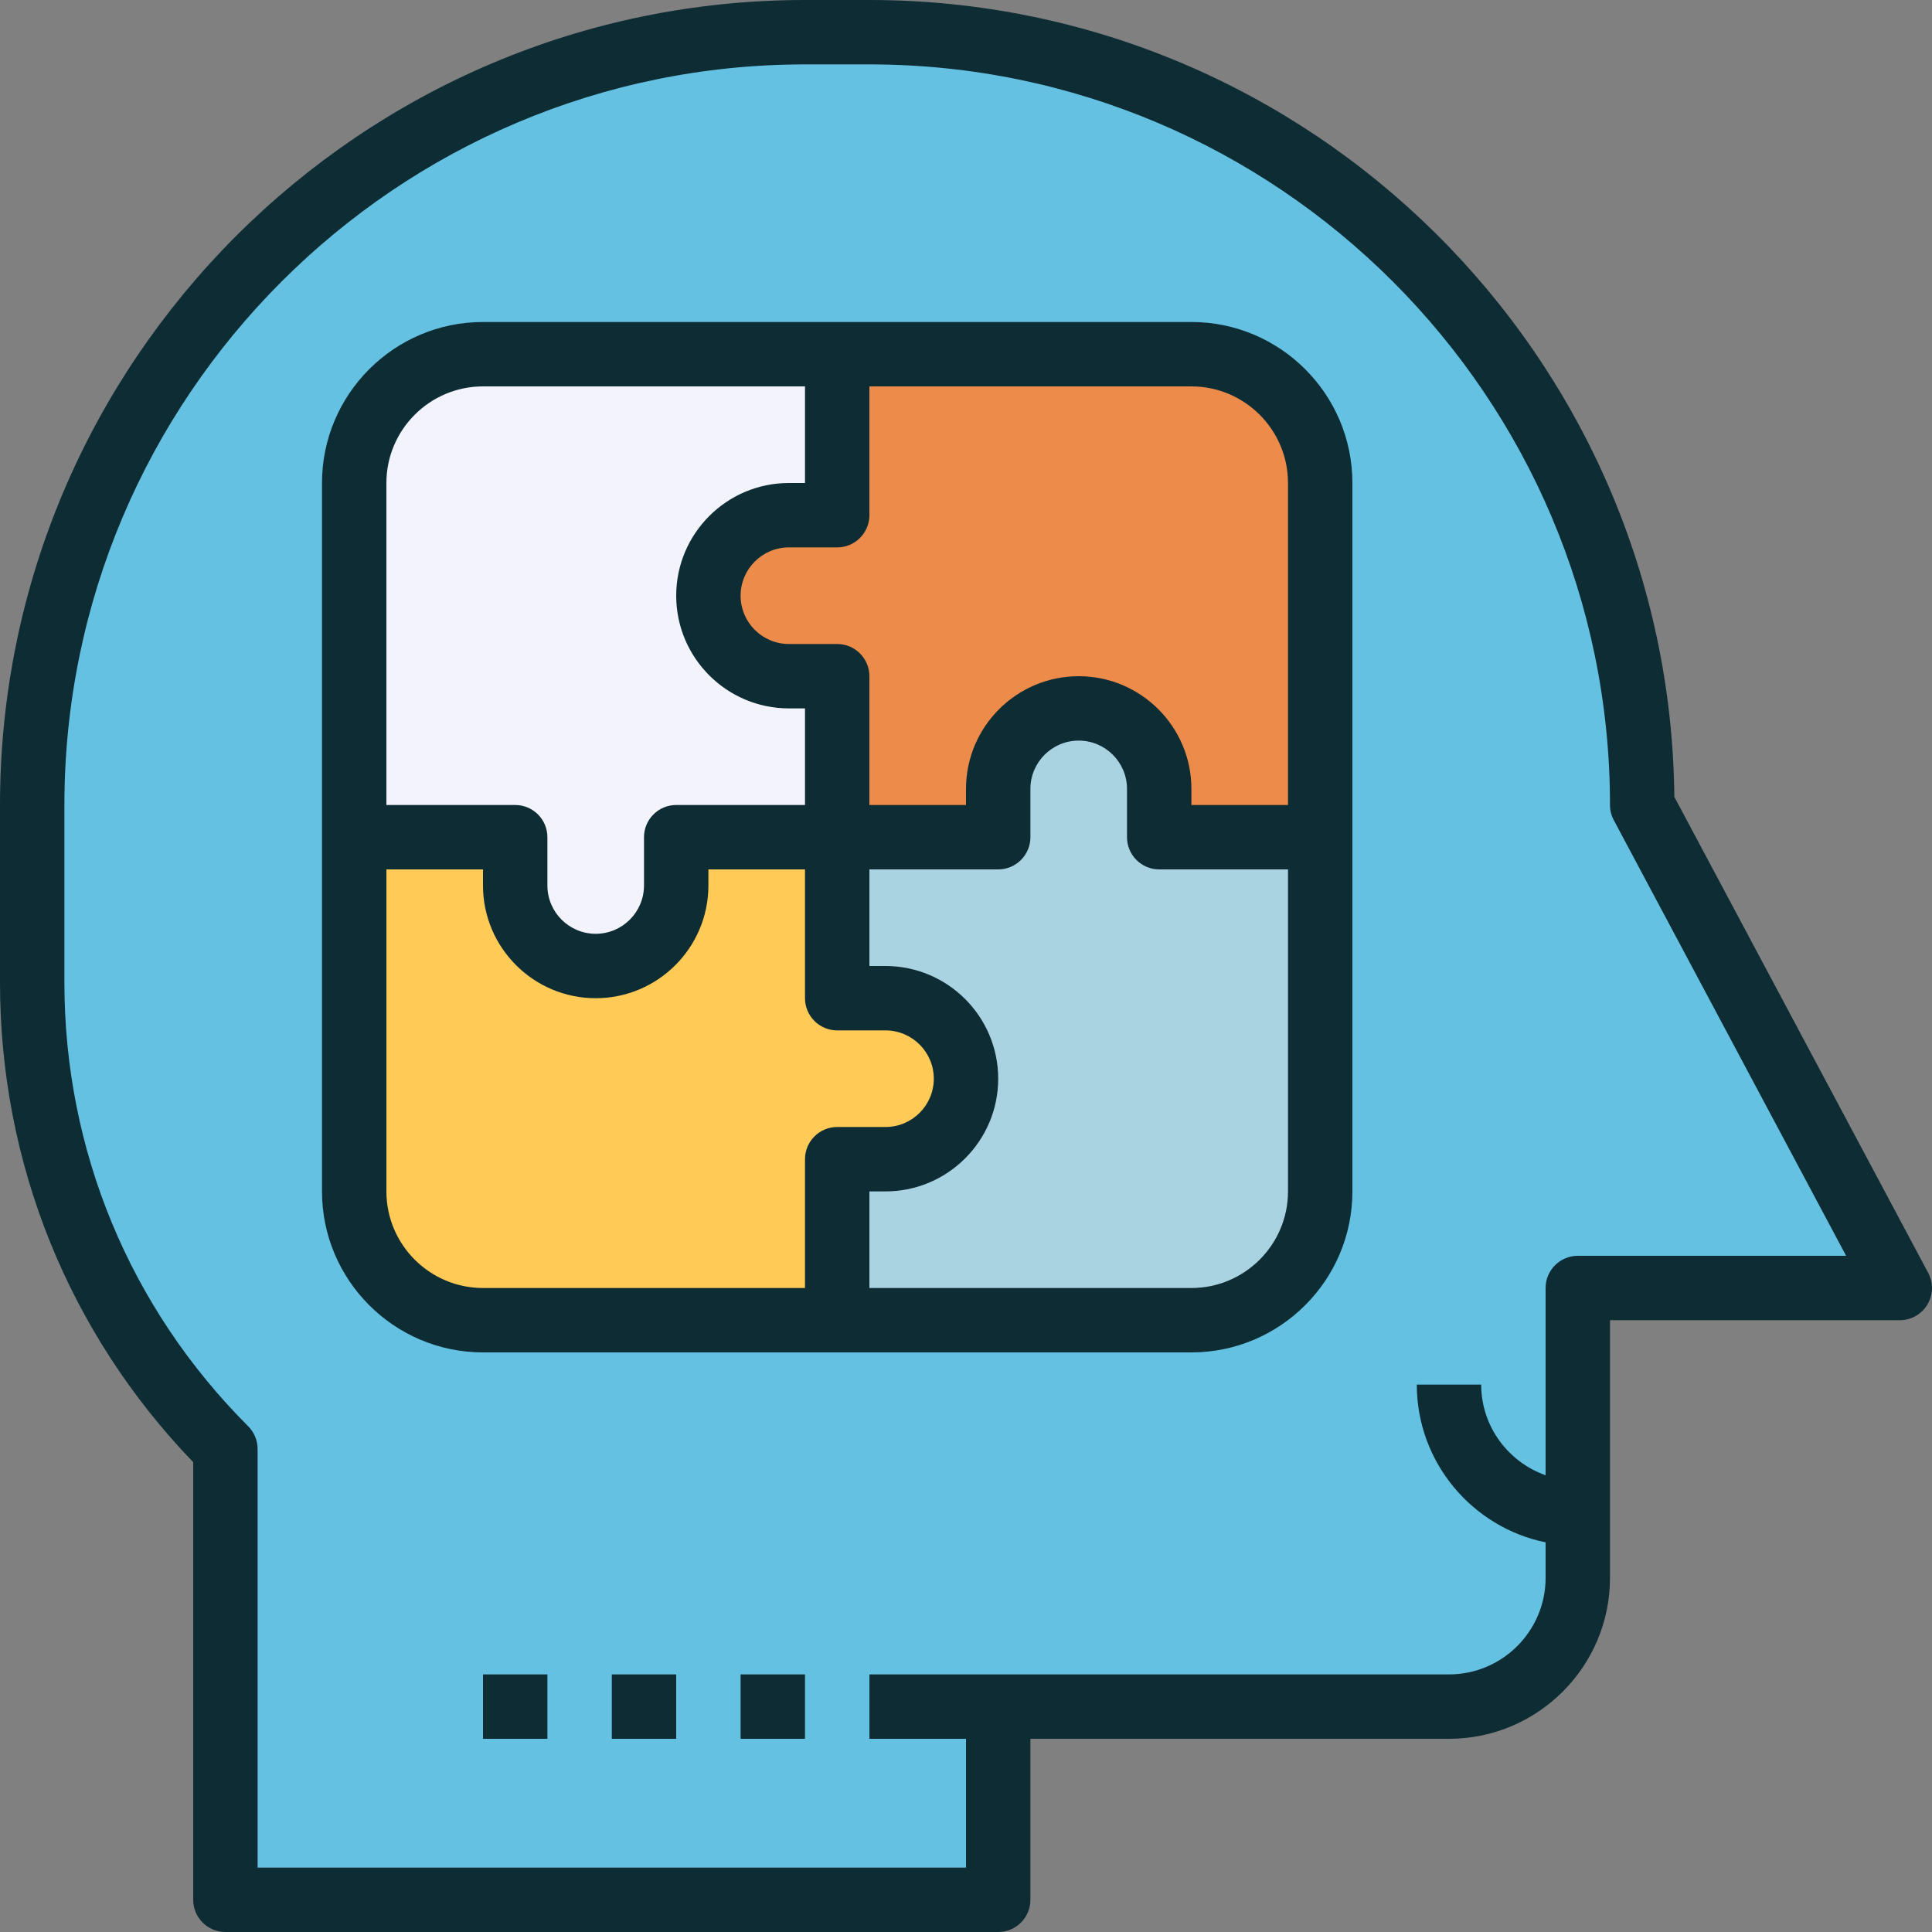
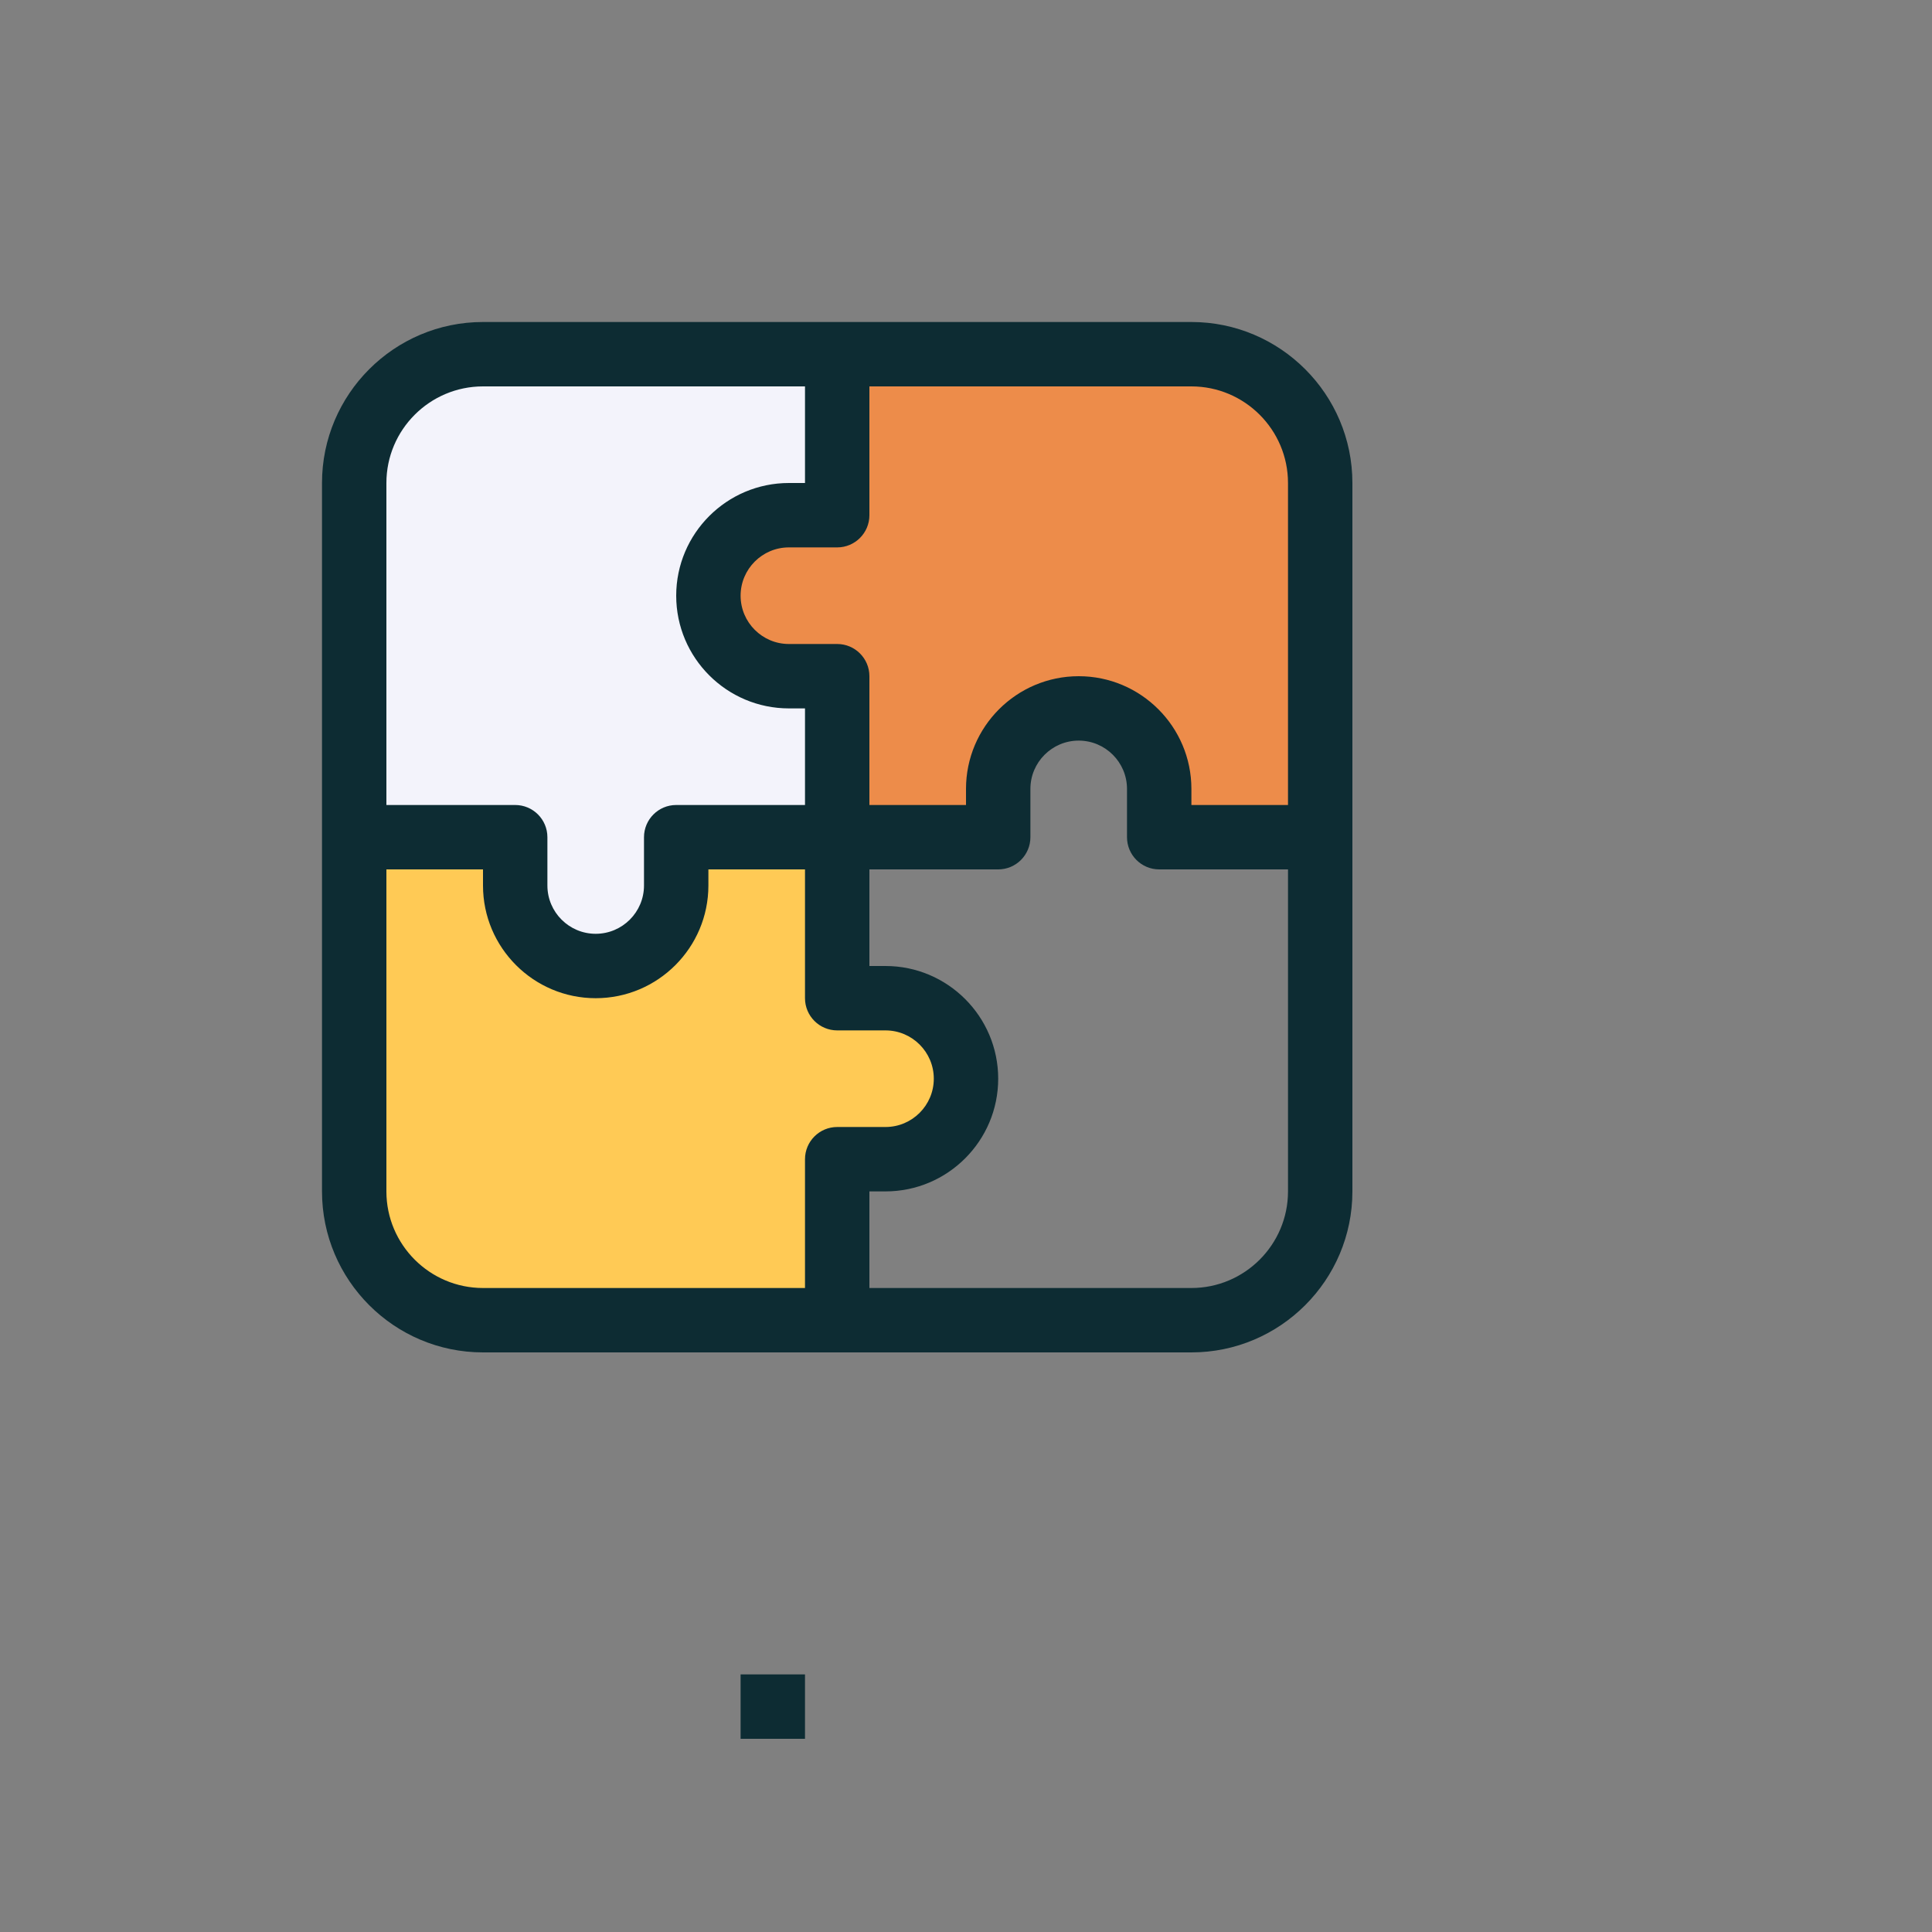
<svg xmlns="http://www.w3.org/2000/svg" height="480pt" viewBox="0 0 480 480" width="480pt">
  <rect x="0" y="0" width="480" height="480" fill="#808080" stroke="none" />
-   <path d="m248 424v48h-192v-112c-15.359-15.359-27.359-33.441-35.52-53.121-8.16-19.758-12.48-41.039-12.48-62.801v-44.078c0-106 86-192 192-192h16c106 0 192 86 192 192l64 120h-80v72c0 17.68-14.32 32-32 32zm0 0" fill="#64c1e2" />
  <path d="m208 128v-40h88c17.68 0 32 14.32 32 32v88h-40v-12c0-5.52-2.238-10.559-5.84-14.16-3.602-3.602-8.641-5.84-14.16-5.84-11.039 0-20 8.961-20 20v12h-40v-40h-12c-5.52 0-10.559-2.238-14.16-5.84-3.602-3.602-5.84-8.641-5.84-14.16 0-11.039 8.961-20 20-20zm0 0" fill="#ed8c4a" />
-   <path d="m208 288h12c5.52 0 10.559-2.238 14.16-5.84 3.602-3.602 5.84-8.641 5.84-14.16 0-11.039-8.961-20-20-20h-12v-40h40v-12c0-11.039 8.961-20 20-20 5.52 0 10.559 2.238 14.16 5.84 3.602 3.602 5.84 8.641 5.84 14.16v12h40v88c0 17.68-14.32 32-32 32h-88zm0 0" fill="#aad3e2" />
  <path d="m220 248c11.039 0 20 8.961 20 20 0 5.52-2.238 10.559-5.84 14.16-3.602 3.602-8.641 5.84-14.16 5.84h-12v40h-88c-17.68 0-32-14.32-32-32v-88h40v12c0 11.039 8.961 20 20 20 5.52 0 10.559-2.238 14.16-5.84 3.602-3.602 5.84-8.641 5.84-14.16v-12h40v40zm0 0" fill="#ffca55" />
  <path d="m208 88v40h-12c-11.039 0-20 8.961-20 20 0 5.52 2.238 10.559 5.84 14.16 3.602 3.602 8.641 5.84 14.16 5.84h12v40h-40v12c0 5.52-2.238 10.559-5.84 14.16-3.602 3.602-8.641 5.84-14.16 5.84-11.039 0-20-8.961-20-20v-12h-40v-88c0-17.68 14.32-32 32-32zm0 0" fill="#f3f3fb" />
  <g fill="#0d2c33">
-     <path d="m48 472c0 4.414 3.586 8 8 8h192c4.414 0 8-3.586 8-8v-40h104c22.055 0 40-17.945 40-40v-64h72c2.809 0 5.414-1.473 6.855-3.879 1.441-2.41 1.52-5.402.199-7.883l-63.07-118.254c-1.082-109.359-90.375-197.984-199.984-197.984h-16c-110.281 0-200 89.719-200 200v44.121c0 44.789 17.016 86.977 48 119.152zm-32-227.879v-44.121c0-101.457 82.543-184 184-184h16c101.457 0 184 82.543 184 184 0 1.312.328 2.609.945 3.77l57.719 108.23h-66.664c-4.414 0-8 3.586-8 8v46.527c-9.289-3.312-16-12.113-16-22.527h-16c0 19.312 13.77 35.473 32 39.191v8.809c0 13.23-10.77 24-24 24h-144v16h24v32h-176v-104c0-2.121-.84-4.16-2.344-5.656-29.441-29.441-45.656-68.59-45.656-110.223zm0 0" />
    <path d="m120 336h176c22.055 0 40-17.945 40-40v-176c0-22.055-17.945-40-40-40h-176c-22.055 0-40 17.945-40 40v176c0 22.055 17.945 40 40 40zm-24-40v-80h24v4c0 15.441 12.559 28 28 28s28-12.559 28-28v-4h24v32c0 4.414 3.586 8 8 8h12c6.617 0 12 5.383 12 12s-5.383 12-12 12h-12c-4.414 0-8 3.586-8 8v32h-80c-13.23 0-24-10.77-24-24zm200 24h-80v-24h4c15.441 0 28-12.559 28-28s-12.559-28-28-28h-4v-24h32c4.414 0 8-3.586 8-8v-12c0-6.617 5.383-12 12-12s12 5.383 12 12v12c0 4.414 3.586 8 8 8h32v80c0 13.23-10.77 24-24 24zm0-224c13.23 0 24 10.77 24 24v80h-24v-4c0-15.441-12.559-28-28-28s-28 12.559-28 28v4h-24v-32c0-4.414-3.586-8-8-8h-12c-6.617 0-12-5.383-12-12s5.383-12 12-12h12c4.414 0 8-3.586 8-8v-32zm-176 0h80v24h-4c-15.441 0-28 12.559-28 28s12.559 28 28 28h4v24h-32c-4.414 0-8 3.586-8 8v12c0 6.617-5.383 12-12 12s-12-5.383-12-12v-12c0-4.414-3.586-8-8-8h-32v-80c0-13.23 10.77-24 24-24zm0 0" />
    <path d="m184 416h16v16h-16zm0 0" />
-     <path d="m152 416h16v16h-16zm0 0" />
-     <path d="m120 416h16v16h-16zm0 0" />
  </g>
</svg>